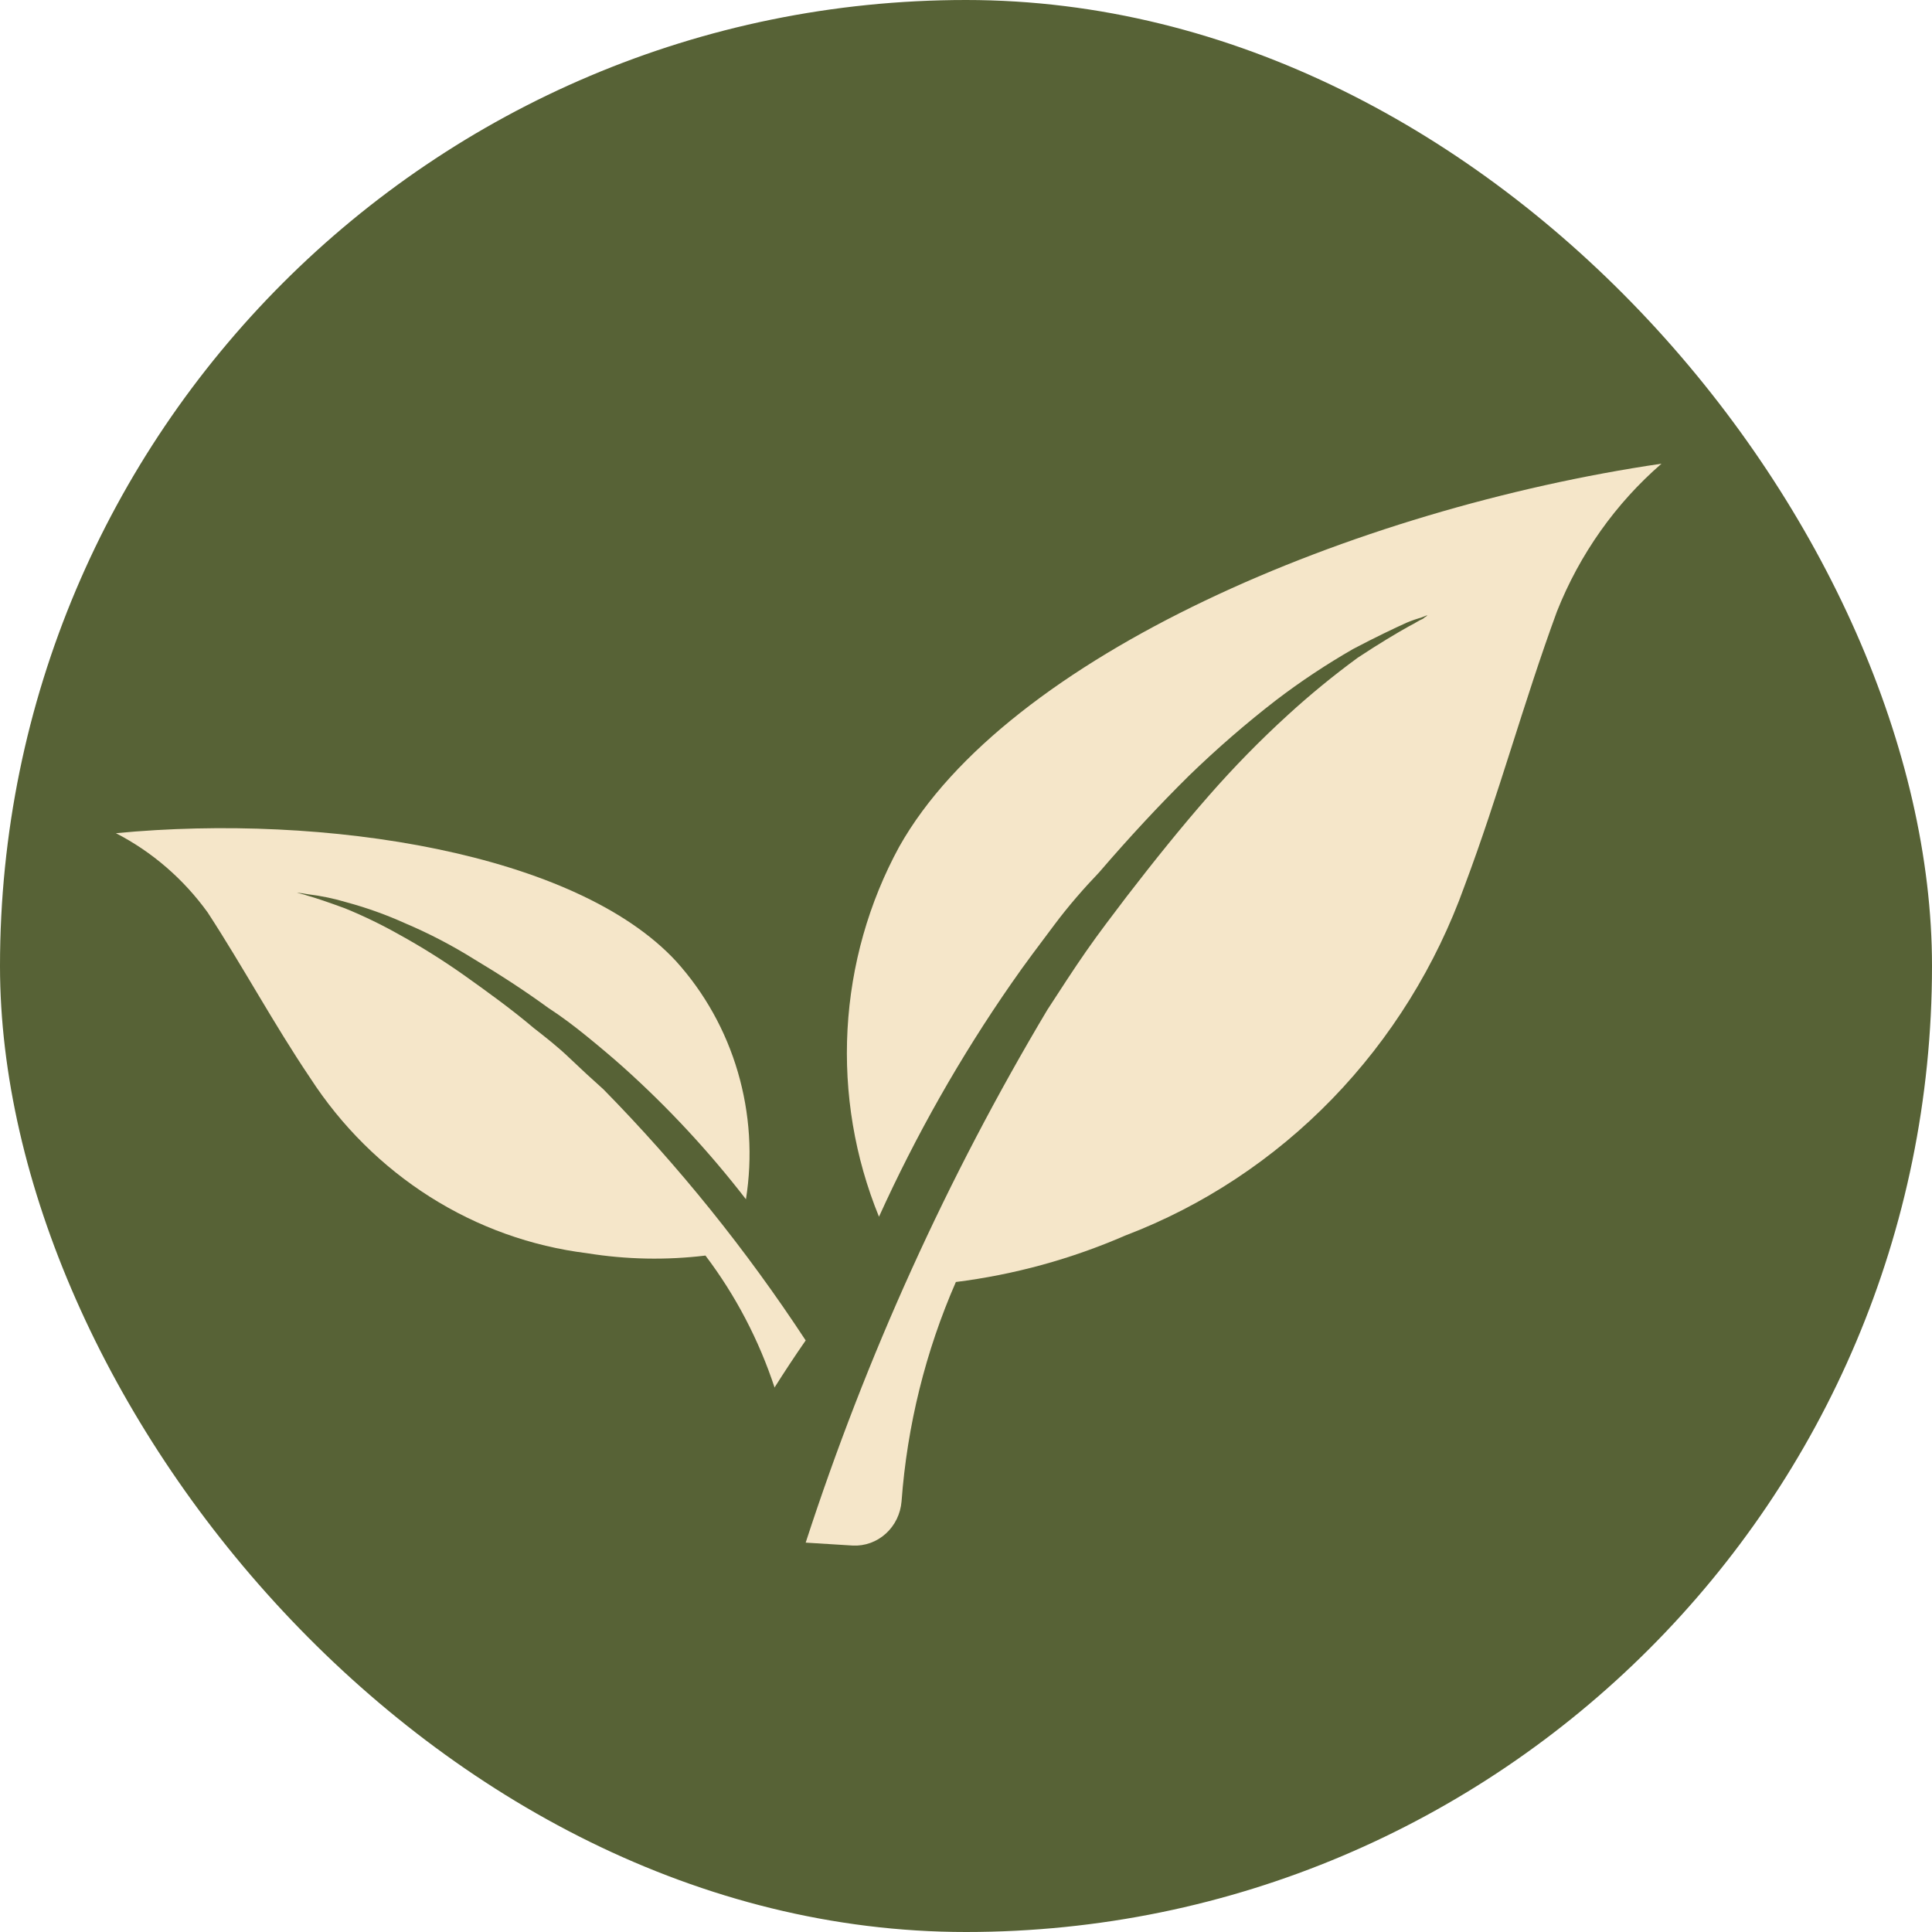
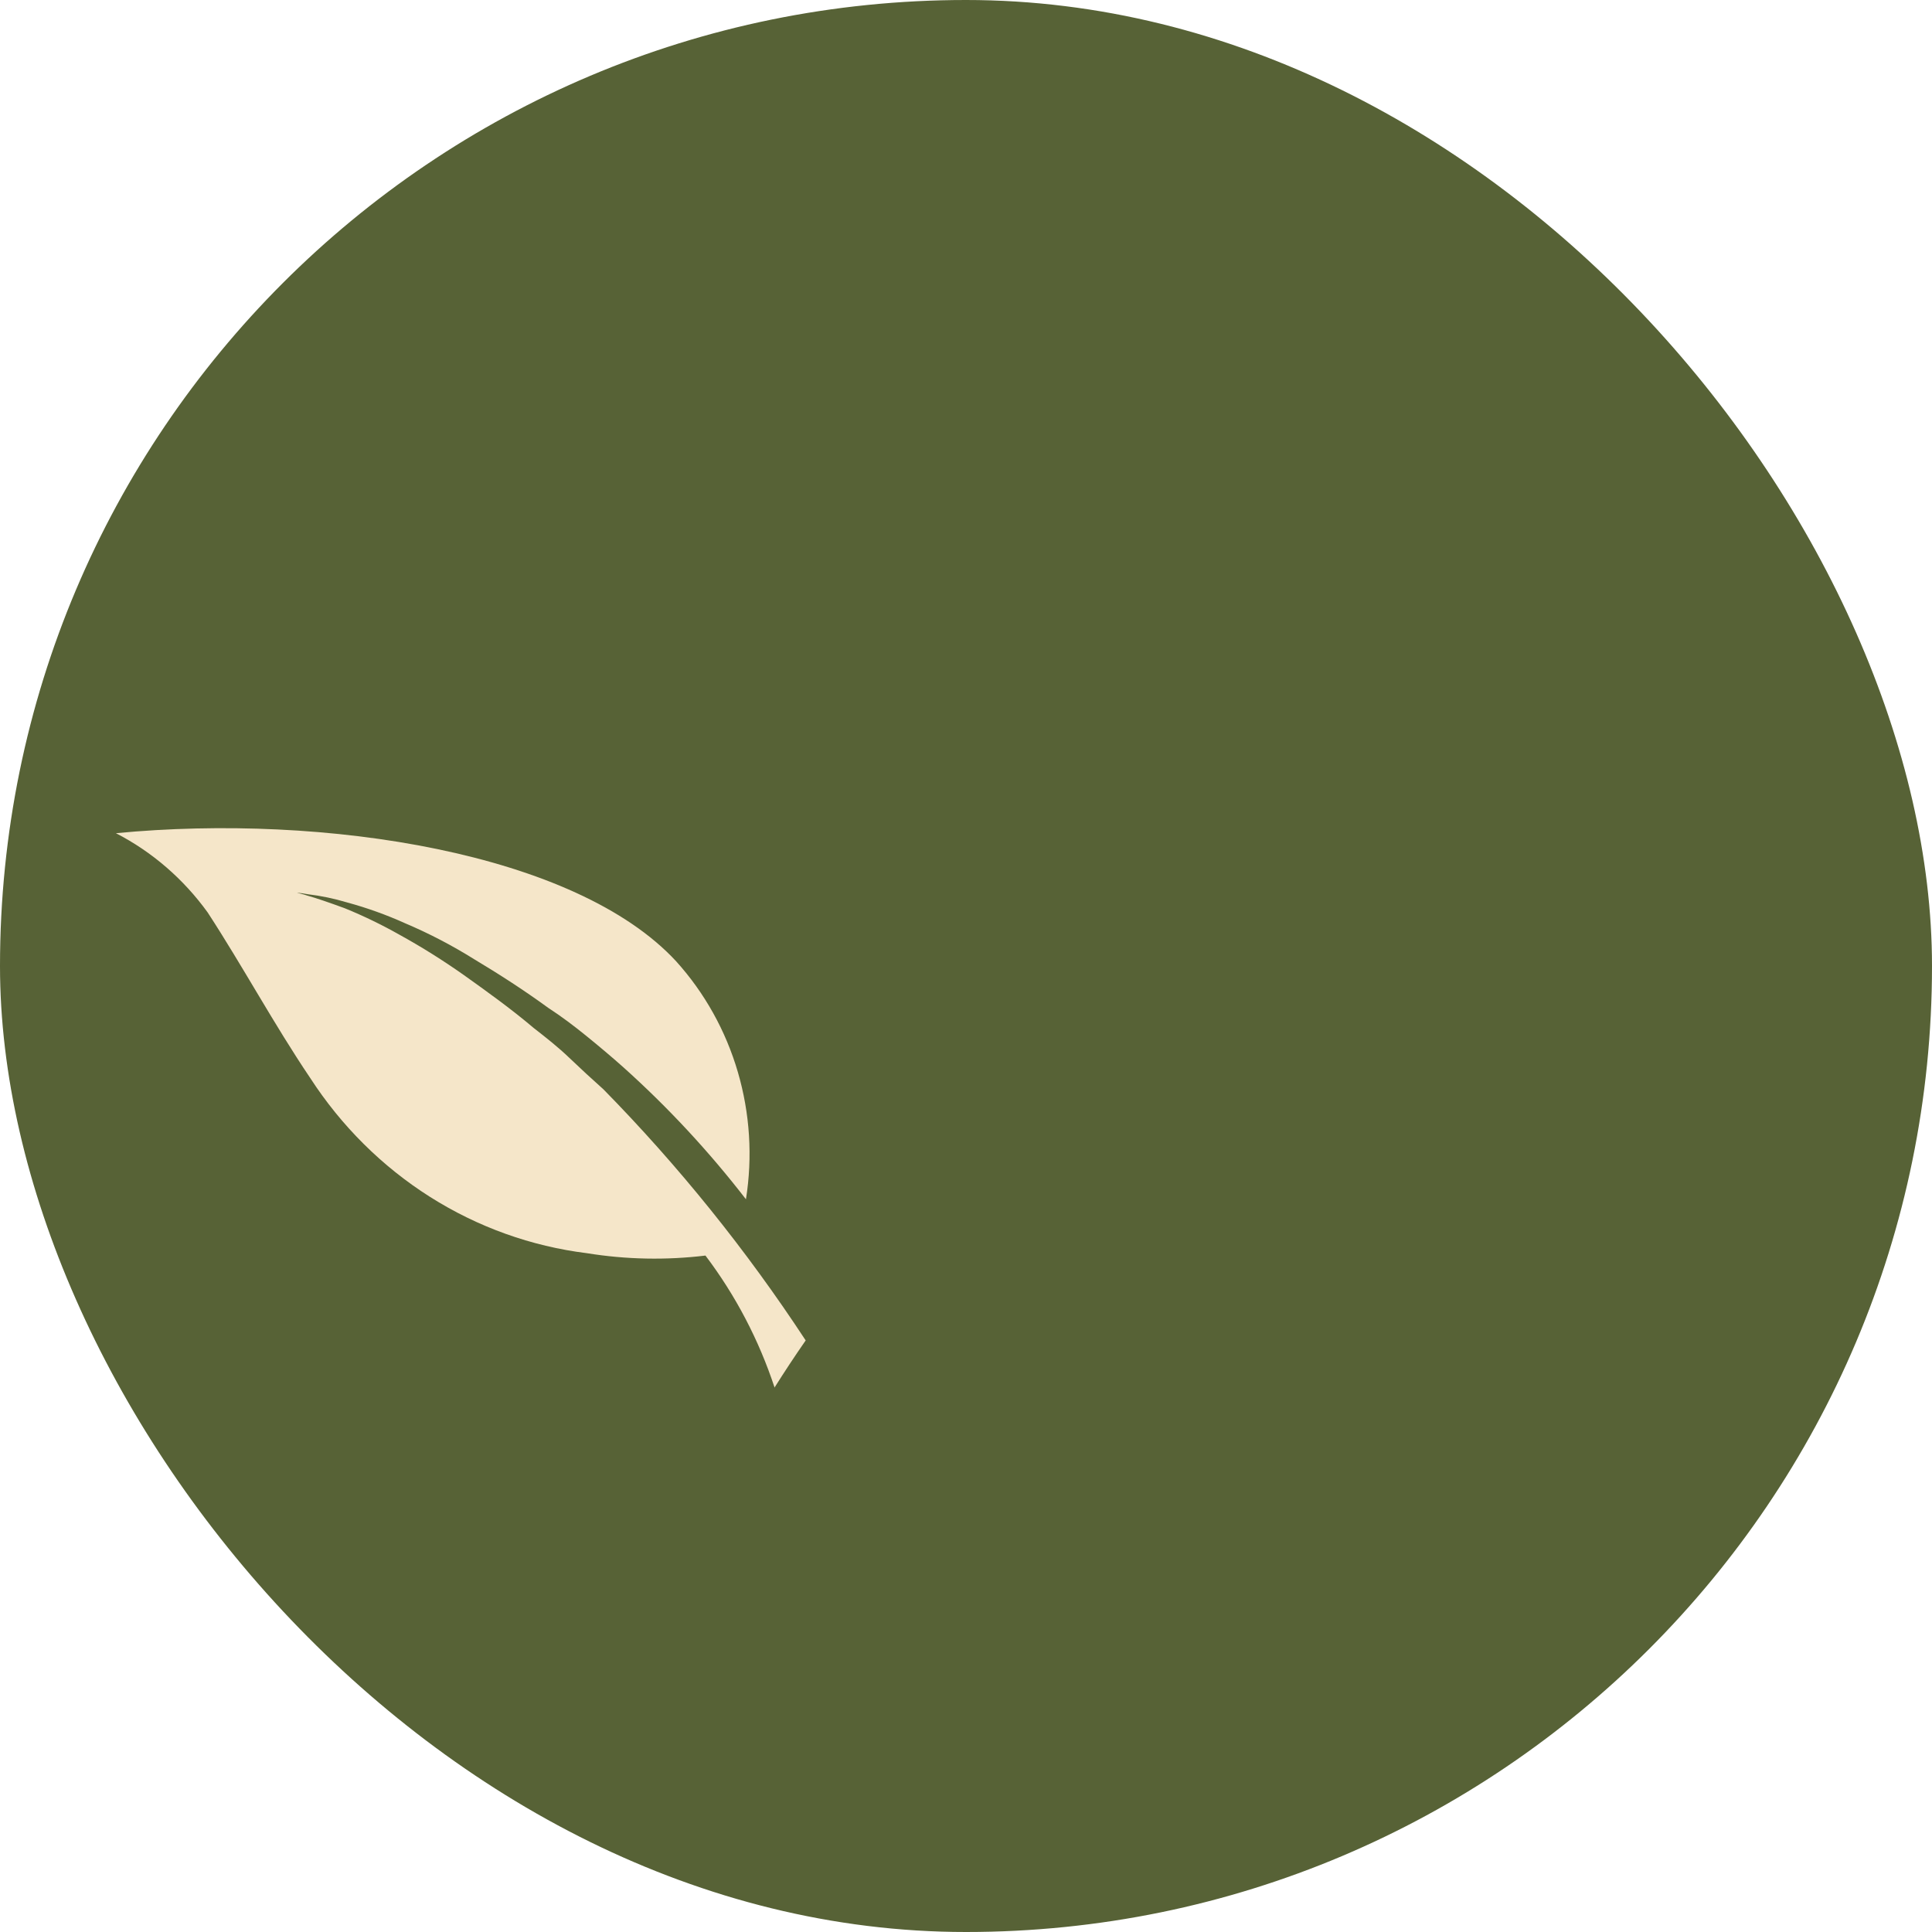
<svg xmlns="http://www.w3.org/2000/svg" width="50" height="50" viewBox="0 0 50 50" fill="none">
  <rect width="50" height="50" rx="25" fill="#576236" />
-   <path fill-rule="evenodd" clip-rule="evenodd" d="M23.272 21.912C22.482 23.361 22.025 24.978 21.934 26.638C21.843 28.298 22.122 29.957 22.748 31.489C23.707 29.374 24.853 27.354 26.171 25.456C26.529 24.936 26.901 24.45 27.279 23.944C27.657 23.438 28.048 22.993 28.446 22.576C29.216 21.68 30.005 20.831 30.774 20.072C31.491 19.377 32.243 18.724 33.03 18.116C33.665 17.632 34.33 17.191 35.02 16.795C35.604 16.487 36.094 16.255 36.413 16.111C36.541 16.058 36.672 16.013 36.804 15.974C36.897 15.933 36.937 15.92 36.937 15.933C36.897 15.957 36.859 15.984 36.824 16.015C36.731 16.05 36.619 16.132 36.466 16.207C36.148 16.385 35.697 16.652 35.139 17.021C34.513 17.48 33.91 17.973 33.335 18.499C32.614 19.156 31.93 19.855 31.285 20.592C30.589 21.385 29.872 22.275 29.156 23.205C28.804 23.67 28.446 24.135 28.108 24.621C27.77 25.107 27.444 25.613 27.106 26.133C24.519 30.469 22.42 35.096 20.851 39.923L22.071 39.999C22.384 40.014 22.69 39.903 22.925 39.69C23.16 39.477 23.306 39.178 23.332 38.856C23.477 36.894 23.953 34.972 24.738 33.178C26.247 32.989 27.722 32.584 29.123 31.975C31.134 31.209 32.961 30.002 34.477 28.439C35.993 26.875 37.163 24.992 37.906 22.918C38.788 20.571 39.425 18.191 40.294 15.824C40.882 14.342 41.811 13.03 43 12C35.04 13.17 26.058 16.966 23.272 21.912Z" fill="#F5E6C9" />
  <path fill-rule="evenodd" clip-rule="evenodd" d="M20.041 35.915C20.3 35.504 20.566 35.101 20.851 34.69C19.317 32.352 17.564 30.175 15.617 28.192C15.318 27.925 15.02 27.651 14.735 27.378C14.45 27.104 14.138 26.858 13.813 26.605C13.216 26.099 12.592 25.654 12.008 25.237C11.47 24.857 10.912 24.507 10.337 24.19C9.88 23.932 9.408 23.703 8.924 23.506C8.512 23.355 8.174 23.239 7.949 23.177C7.836 23.137 7.743 23.123 7.683 23.102H7.59C7.59 23.102 7.59 23.102 7.683 23.102C7.779 23.111 7.874 23.125 7.968 23.143C8.312 23.184 8.651 23.256 8.983 23.355C9.498 23.495 10.002 23.676 10.489 23.896C11.107 24.158 11.703 24.469 12.274 24.826C12.891 25.195 13.554 25.62 14.191 26.085C14.529 26.304 14.854 26.55 15.166 26.803C15.478 27.056 15.829 27.35 16.128 27.617C17.286 28.655 18.349 29.8 19.305 31.037C19.48 29.937 19.408 28.811 19.095 27.743C18.783 26.676 18.237 25.697 17.501 24.881C14.907 22.069 8.42 21.043 3 21.563C3.937 22.046 4.75 22.749 5.375 23.615C6.297 25.031 7.086 26.502 8.028 27.898C8.834 29.142 9.892 30.192 11.128 30.975C12.365 31.758 13.752 32.255 15.192 32.433C16.206 32.597 17.238 32.617 18.257 32.494C19.036 33.523 19.641 34.679 20.048 35.915H20.041Z" fill="#F5E6C9" />
</svg>